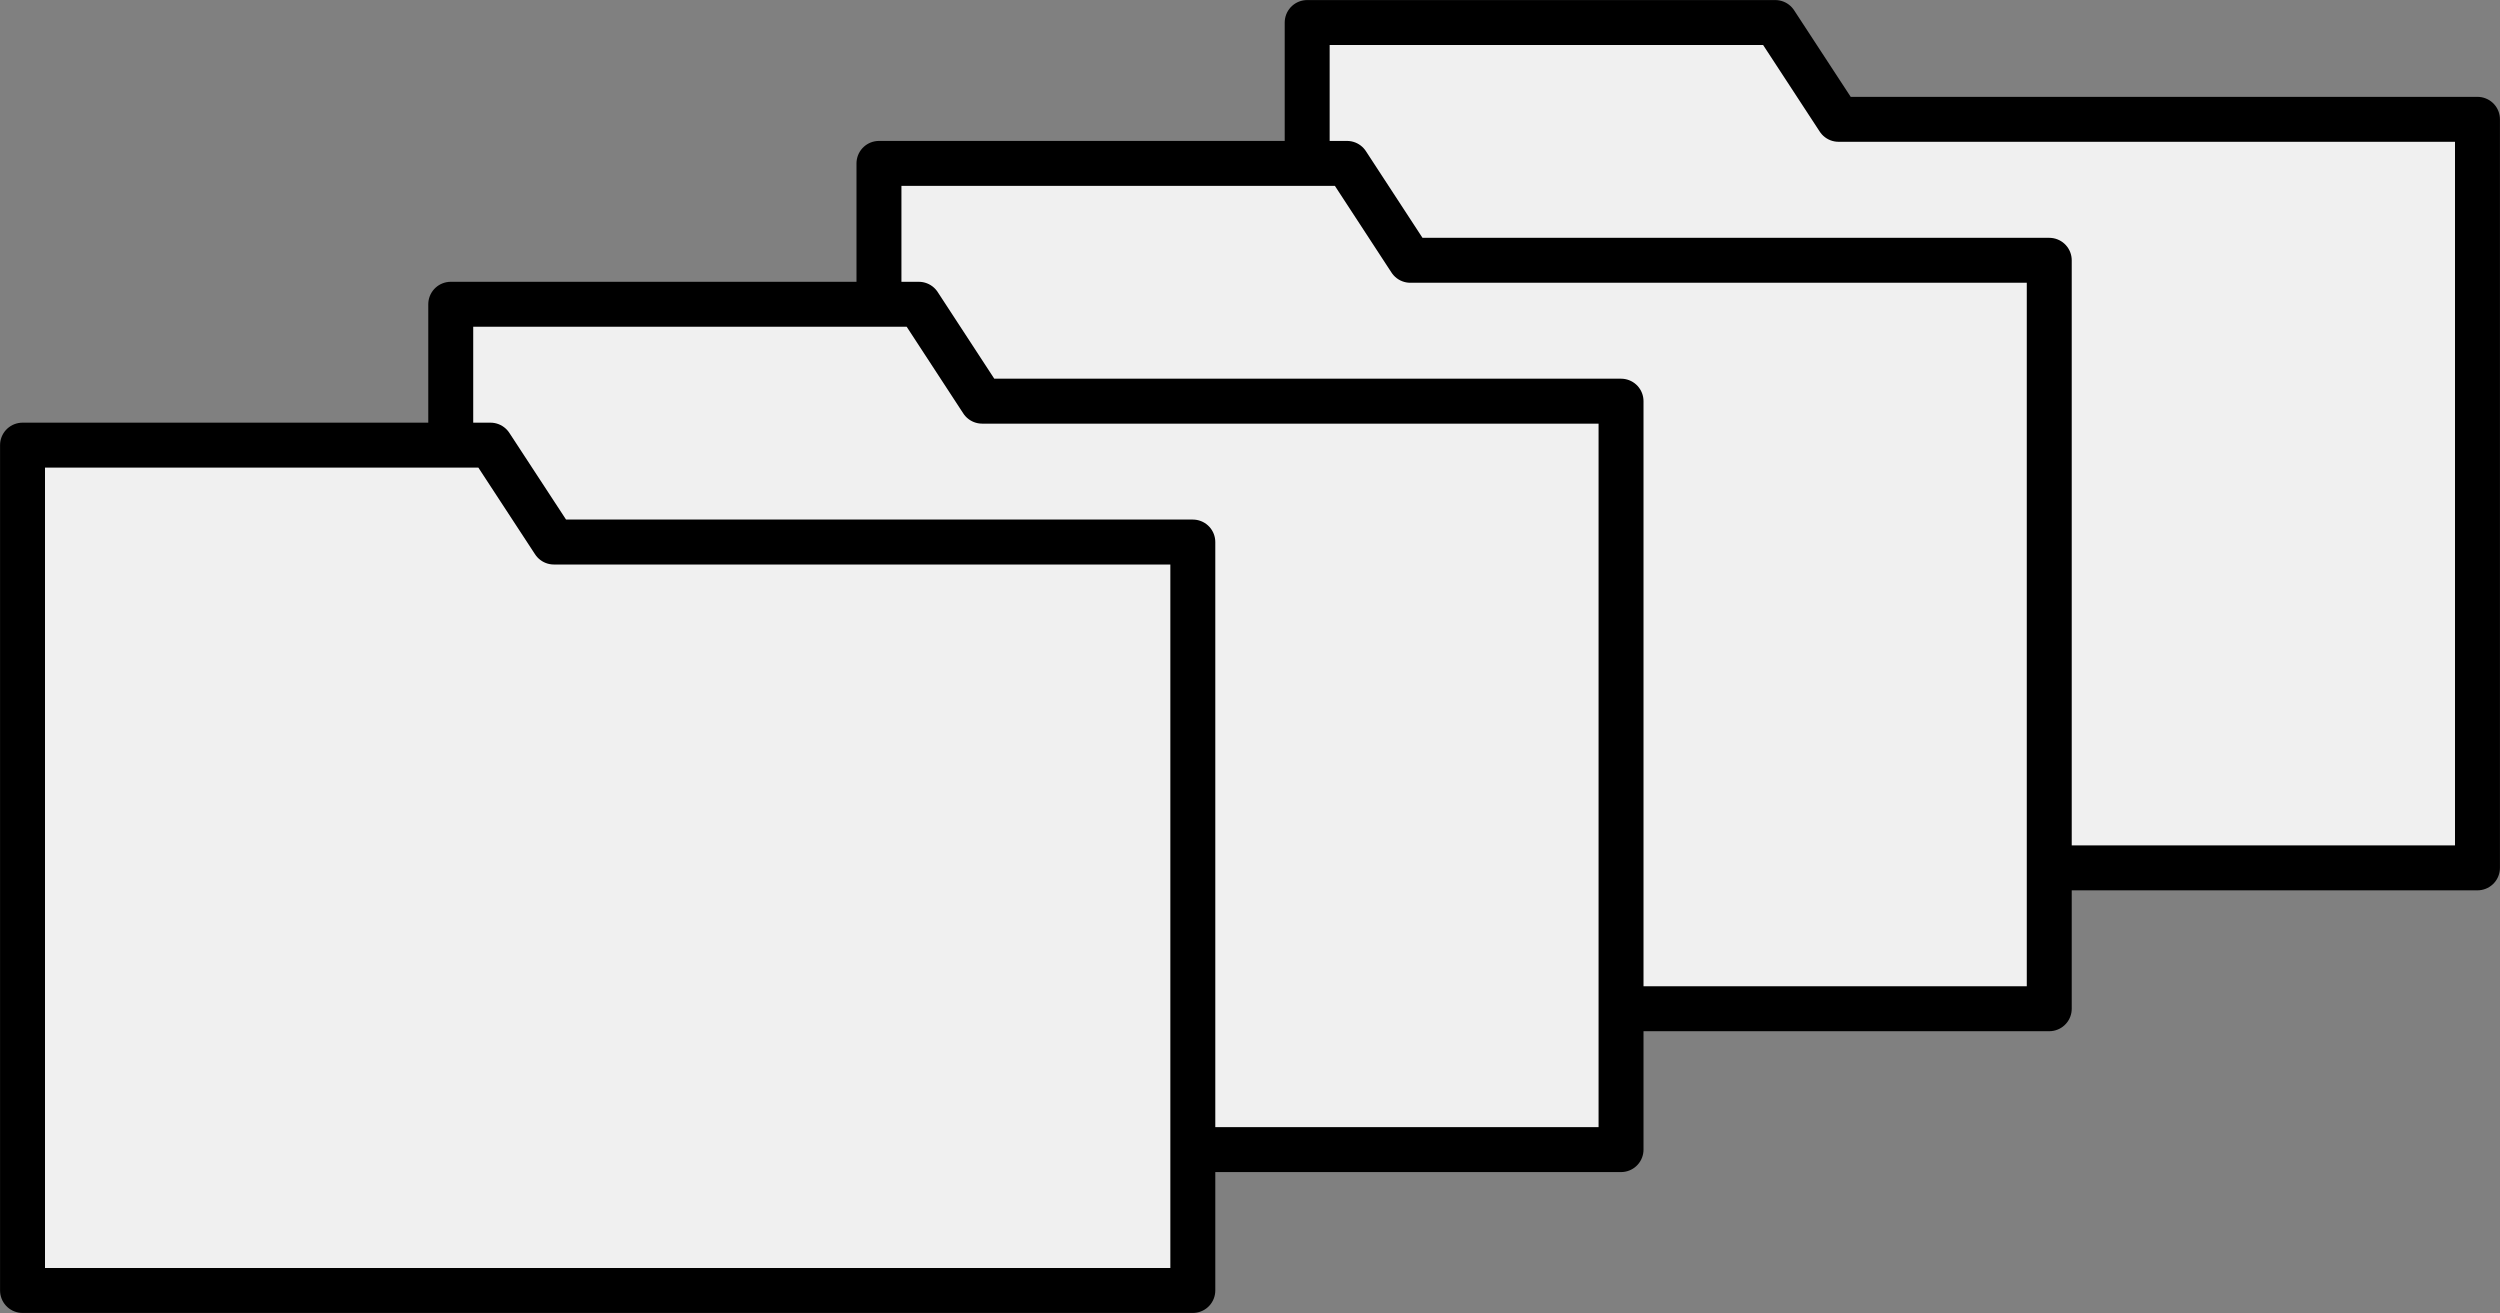
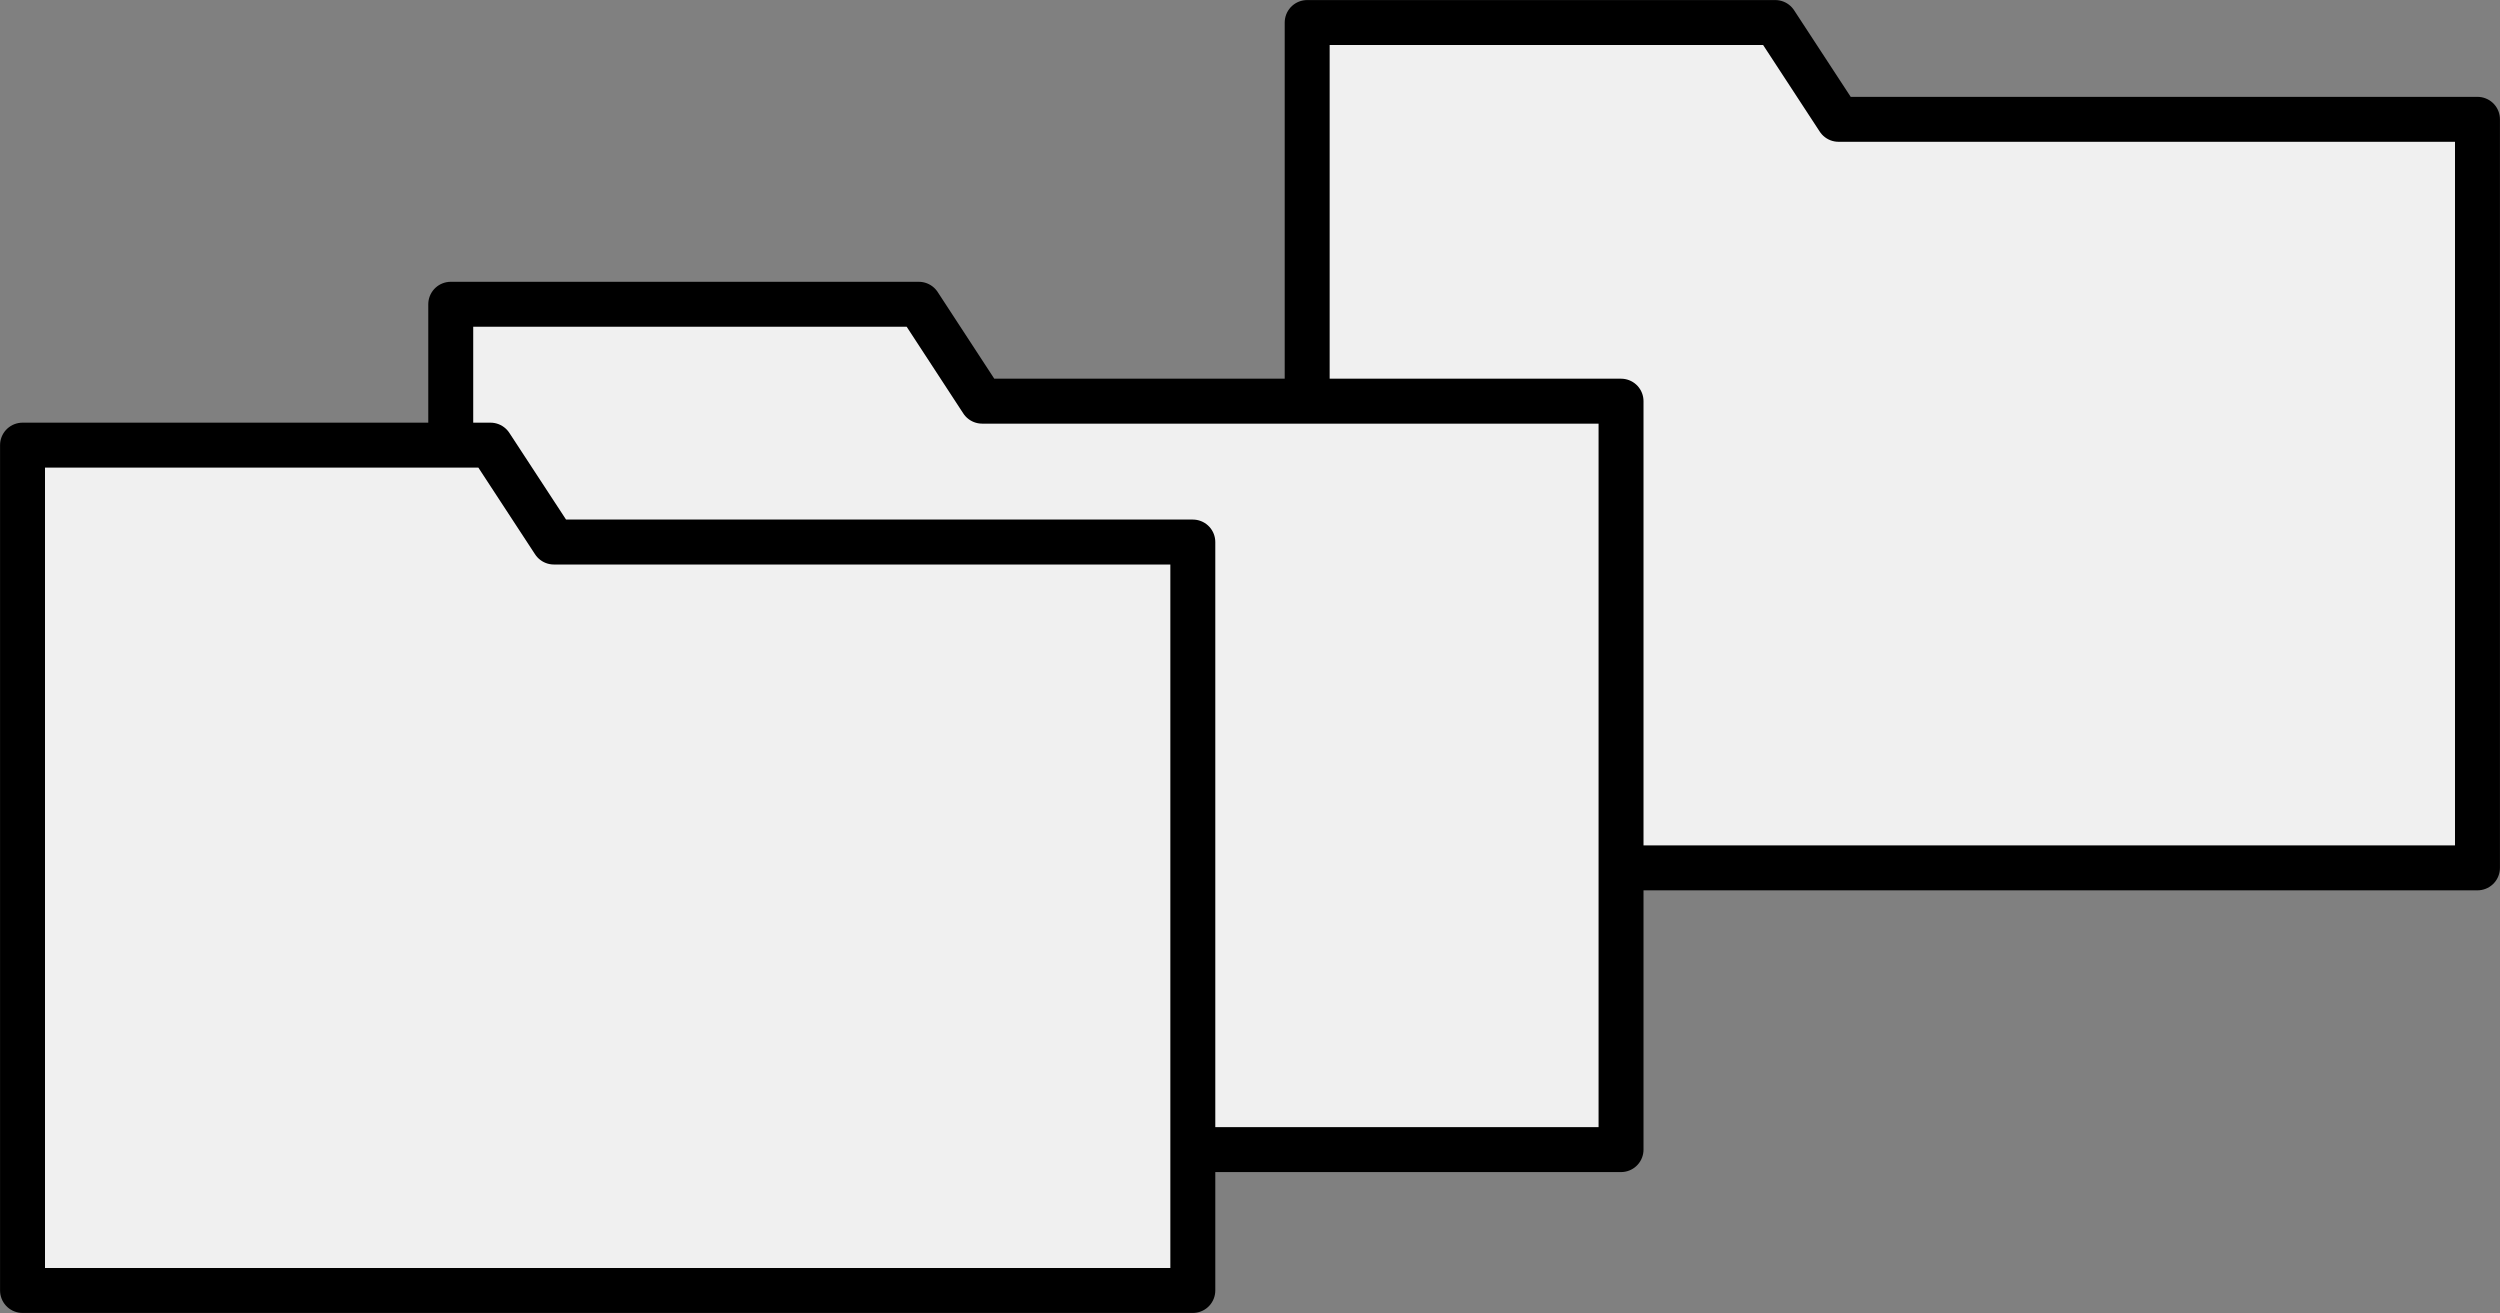
<svg xmlns="http://www.w3.org/2000/svg" id="_レイヤー_2" viewBox="0 0 231.95 121.82">
  <rect x="0" y="0" width="231.95" height="121.82" fill="#808080" stroke="none" />
  <defs>
    <style>.cls-1{fill:#f0f0f0;stroke:#000;stroke-linecap:round;stroke-linejoin:round;stroke-width:4.17px;}</style>
  </defs>
  <g id="Design">
    <polygon class="cls-1" points="229.86 80.52 121.28 80.52 121.28 2.09 164.71 2.09 170.58 11.07 229.86 11.07 229.86 80.52" />
-     <polygon class="cls-1" points="190.13 93.59 81.55 93.59 81.55 15.16 124.98 15.16 130.85 24.15 190.13 24.15 190.13 93.59" />
    <polygon class="cls-1" points="150.4 106.66 41.82 106.66 41.82 28.23 85.25 28.23 91.12 37.22 150.4 37.22 150.4 106.66" />
    <polygon class="cls-1" points="110.67 119.73 2.09 119.73 2.09 41.3 45.51 41.3 51.39 50.29 110.67 50.29 110.67 119.73" />
  </g>
</svg>